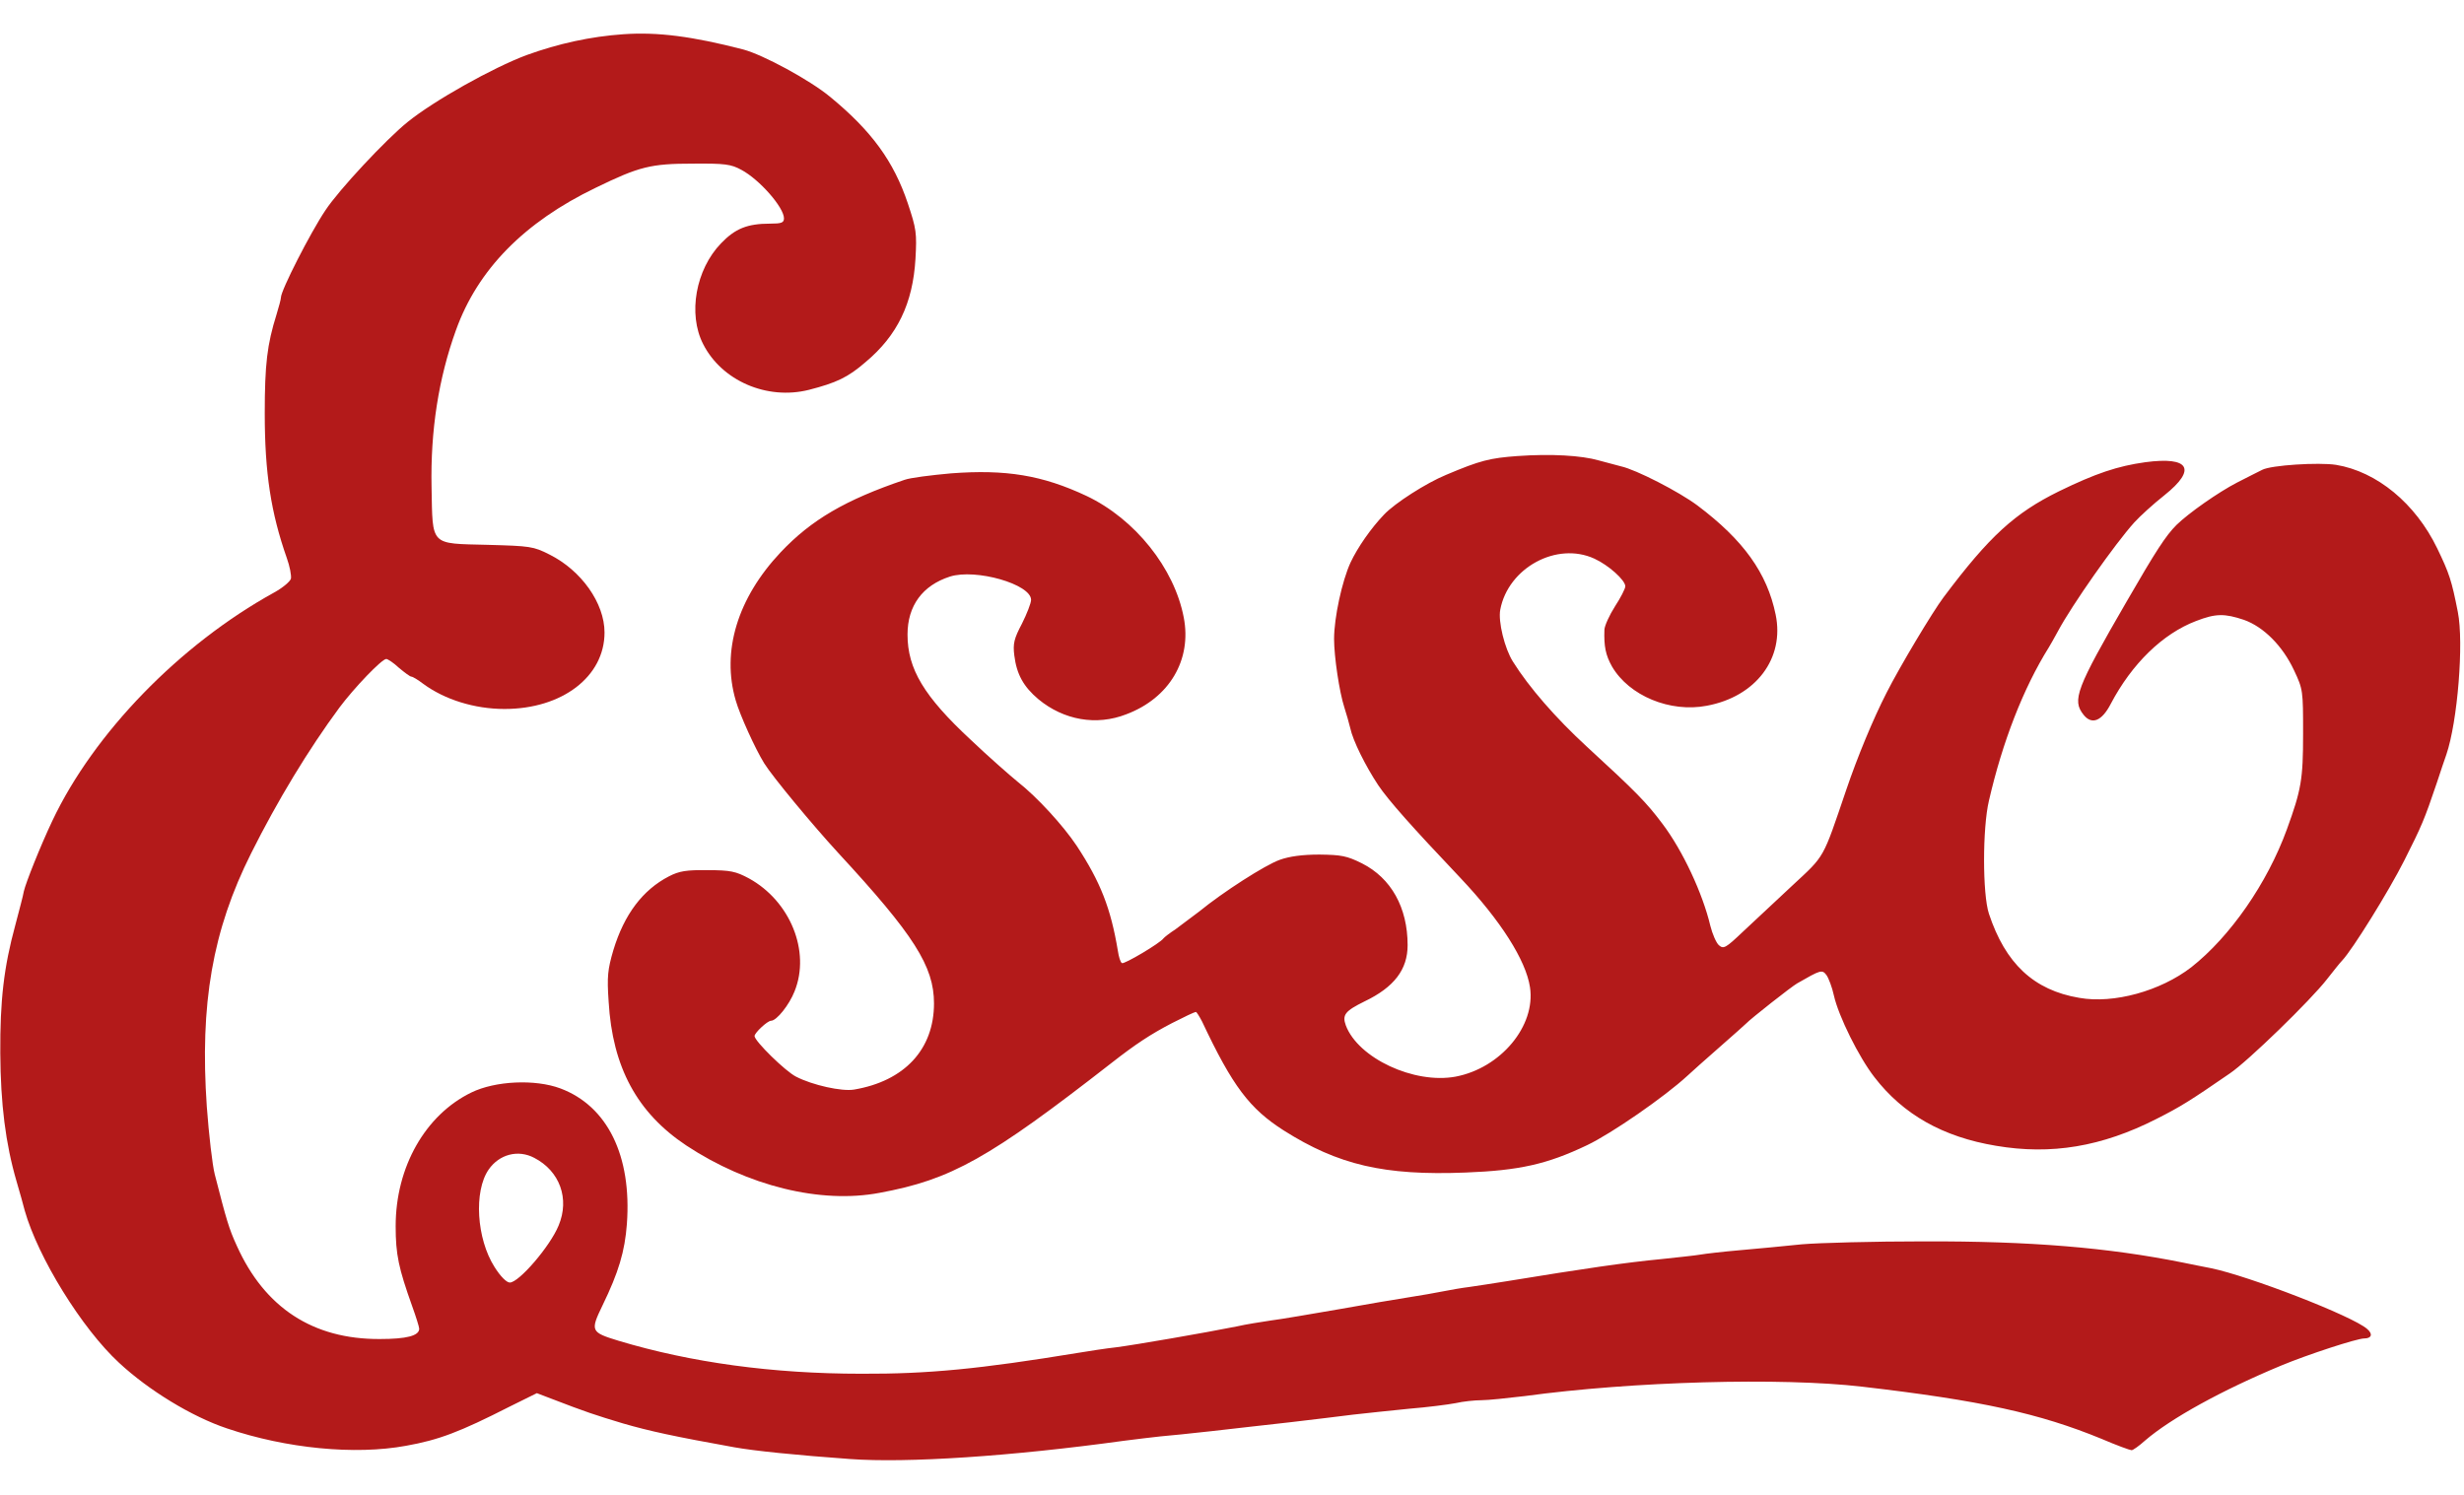
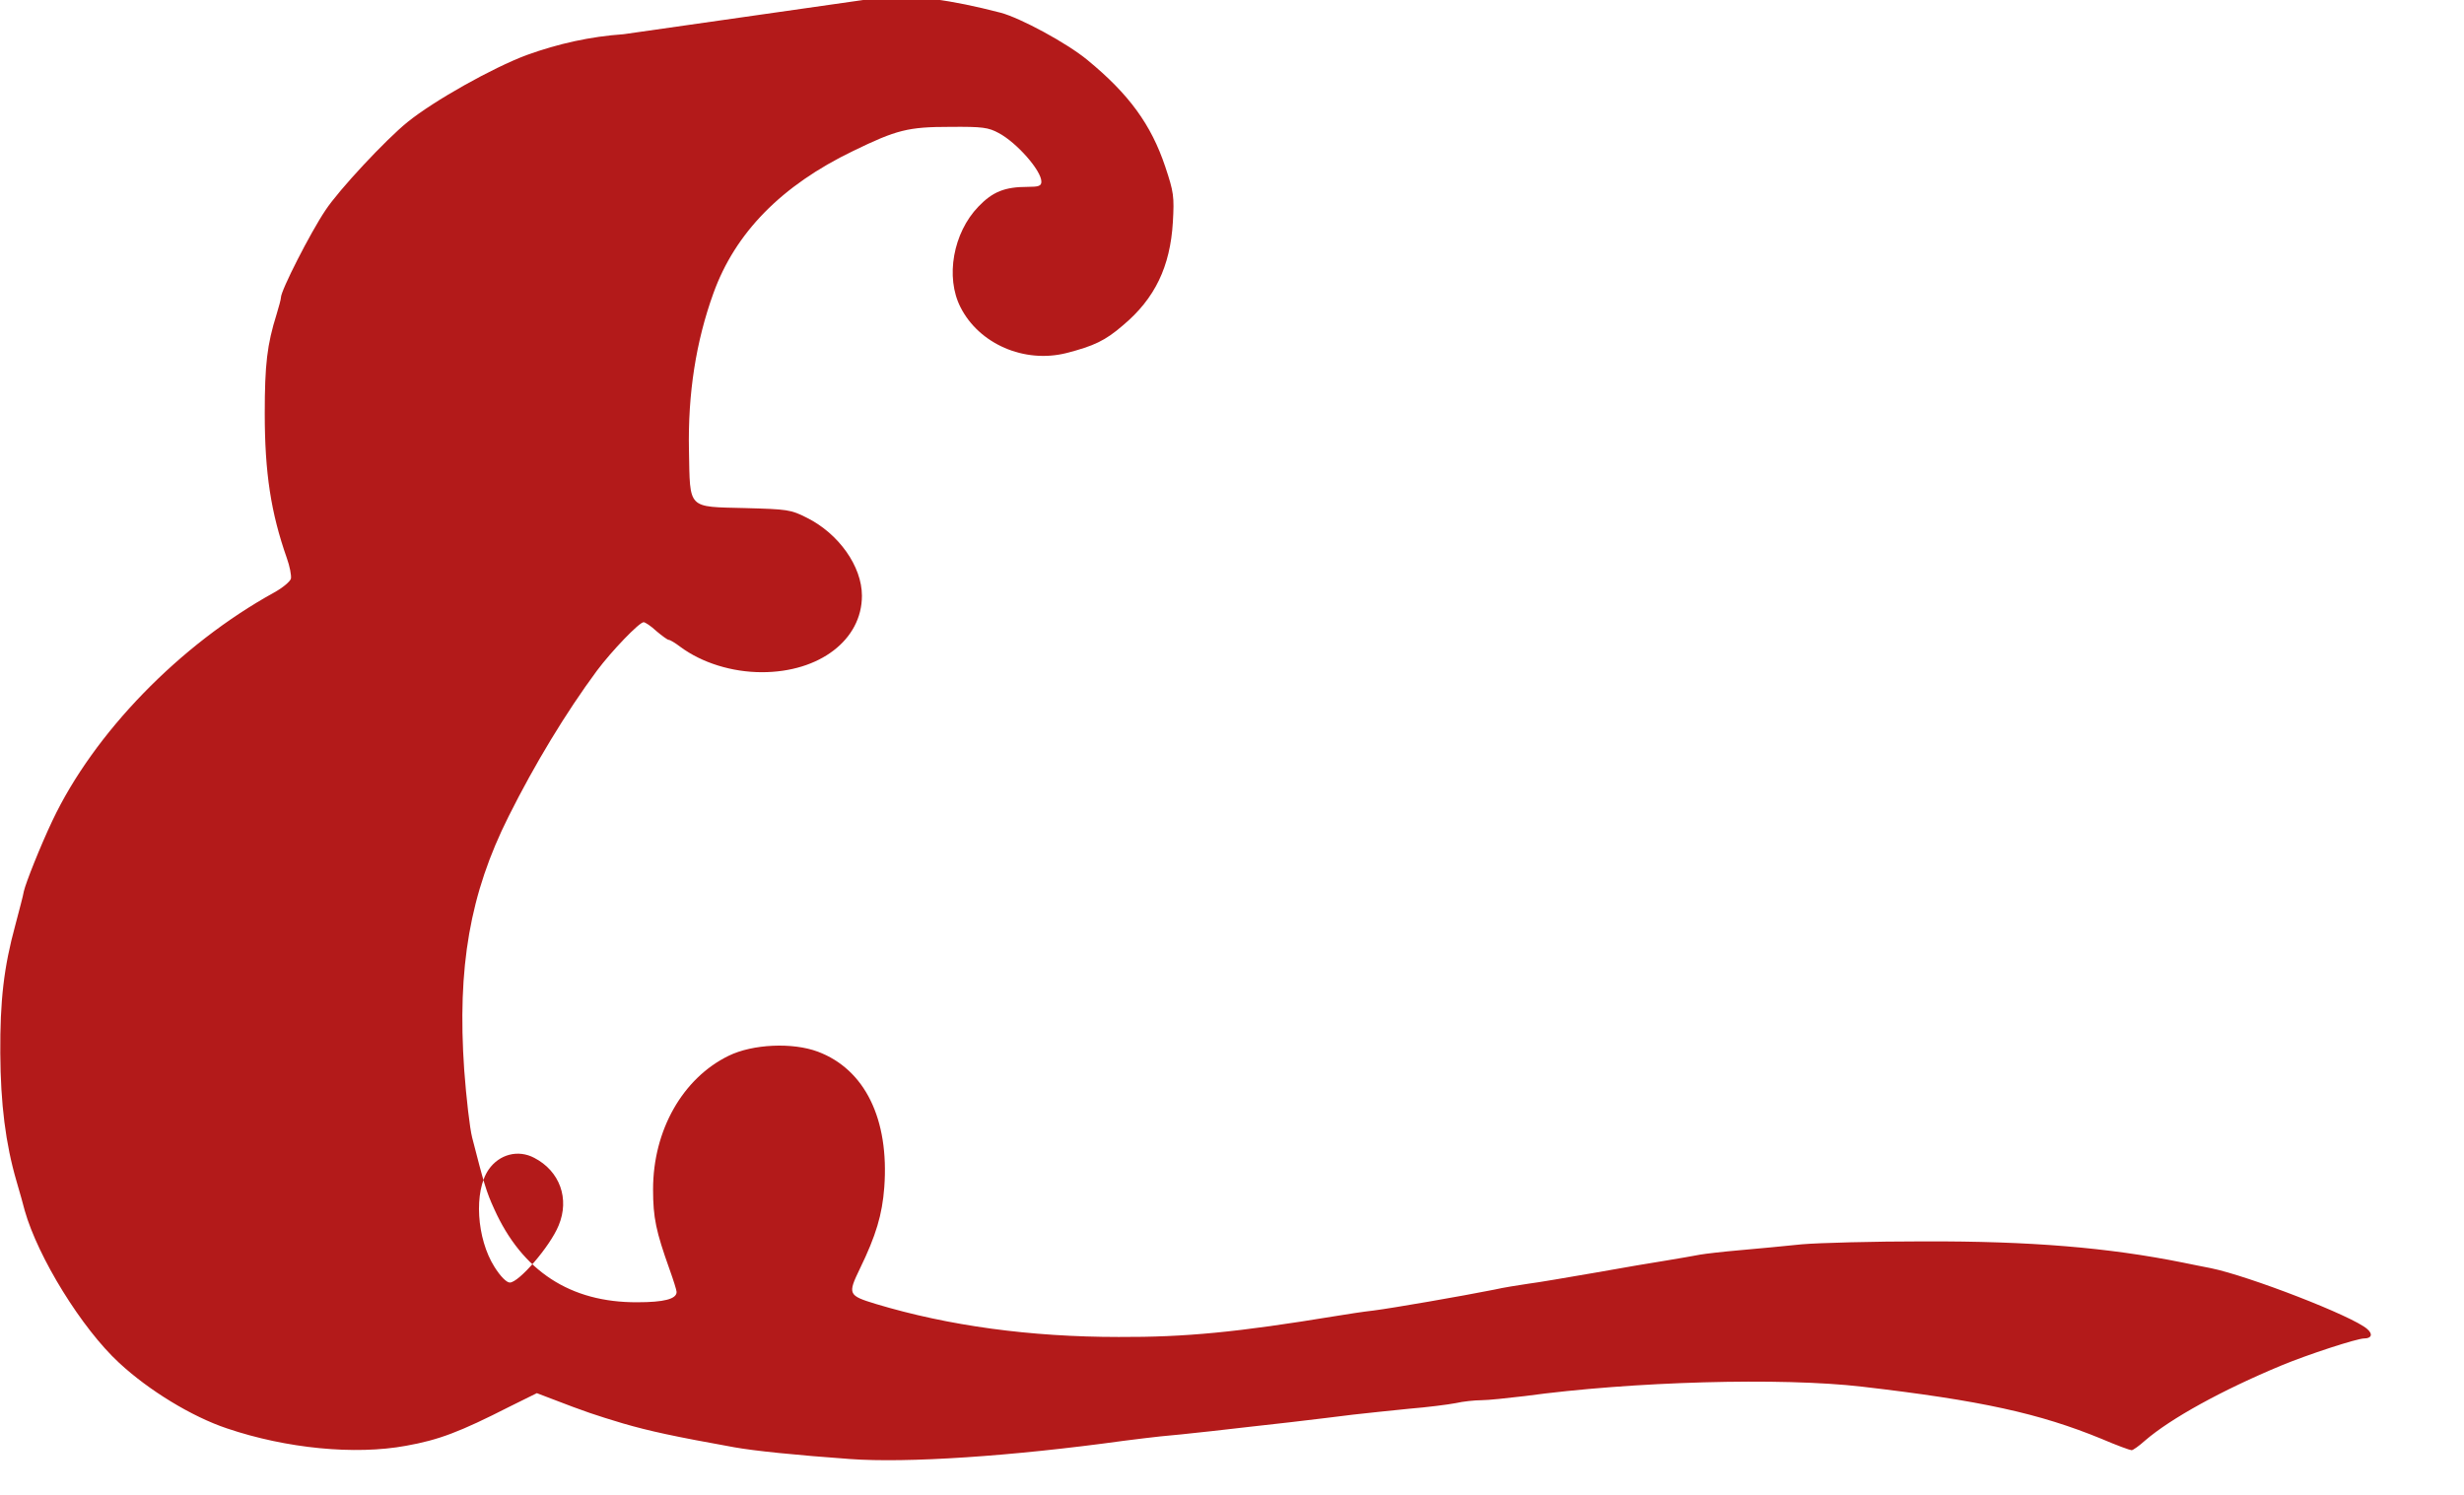
<svg xmlns="http://www.w3.org/2000/svg" height="1517" viewBox="32.5 36.8 837.6 486.6" width="2500">
  <g fill="#b31a1a">
-     <path d="m244.5 37.6c-11.4.8-22.2 3.2-33 7.1-11.5 4.3-31.5 15.5-40.5 22.8-7.3 5.9-23.3 23-27.9 30-5.1 7.6-15.1 27.2-15.1 29.6 0 .6-.7 3.2-1.5 5.8-3.2 10.2-4 17-4 33.6 0 20.3 2.1 33.8 7.5 49.2 1 2.8 1.6 5.9 1.4 7-.3 1-2.8 3.1-5.7 4.7-32.1 17.7-61.3 47.8-75.4 77.6-4.2 8.9-9 21-9.7 24-.2 1.4-1.6 6.5-2.9 11.5-3.9 14.3-5.2 25.6-5.1 43.5.1 17.3 1.8 30.8 5.5 43.5 1.1 3.8 2.4 8.3 2.8 10 4.5 15.9 19.4 40.1 32.1 51.8 10 9.3 24.7 18.3 36.7 22.3 20.1 6.8 43.4 9.1 60.8 5.9 11.2-2 18.3-4.7 35.2-13.3l9.3-4.6 4.7 1.8c12.2 4.7 15 5.6 24.6 8.5 9 2.6 17.2 4.4 37.8 8.1 6.6 1.2 21.2 2.7 39.4 4 19.2 1.4 54.6-.9 93-6.2 4.4-.6 10-1.2 12.5-1.5 2.5-.2 10.4-1 17.5-1.8 7.2-.8 19.1-2.2 26.5-3 7.4-.9 17.1-2 21.5-2.6 4.4-.5 13-1.4 19-2 6.1-.5 13.2-1.4 15.8-1.9 2.6-.6 6.6-1 8.8-1s8.8-.7 14.7-1.4c36.6-5 87.3-6.4 114.7-3.2 40.5 4.7 60.3 9.1 81.3 17.7 5.1 2.2 9.8 3.9 10.3 3.9s2.6-1.5 4.6-3.3c8.7-7.5 26.1-17.1 46.3-25.5 8.9-3.7 25.7-9.2 28.2-9.2s3-1.5 1-3.2c-4.9-4.4-40.4-18.1-53.2-20.7-2.5-.5-6.7-1.3-9.5-1.9-25.4-5.1-51.7-7.3-88-7.2-17 0-35.7.5-41.5 1-5.8.6-15.2 1.5-21 2s-11.8 1.2-13.5 1.5c-1.6.3-7.5.9-13 1.5-12.5 1.2-26.2 3.2-52.5 7.5-4.7.8-10.5 1.6-13 2-2.5.3-6.5 1-9 1.5s-7.6 1.4-11.5 2c-3.8.6-14.6 2.4-24 4.1-9.3 1.6-19.7 3.4-23 3.8-3.3.5-8.5 1.3-11.5 2-11 2.2-34.7 6.3-41 7.1-3.6.4-9.4 1.3-13 1.9-33.5 5.5-51 7.2-73.7 7.1-30.1 0-57.9-3.8-82.5-11.2-9.5-2.9-9.7-3.3-5.5-12 5.5-11.3 7.6-18.4 8.3-27.7 1.7-23.2-6.6-40.1-22.6-46.1-8.6-3.2-22.1-2.6-30.3 1.4-15.6 7.6-25.7 25.3-25.7 45.4 0 9.7 1 14.3 5.6 27.2 1.3 3.6 2.4 7.1 2.4 7.7 0 2.4-4.3 3.5-13.4 3.5-22.7.1-39.1-10.6-48.6-31.7-2.7-5.9-3.5-8.7-7.5-24.3-.8-3.1-2-13.5-2.7-23-2.4-34.9 1.9-59.9 15.1-86.2 8.9-17.8 19.5-35.3 30-49.5 5-6.7 14.4-16.5 15.9-16.5.5 0 2.5 1.3 4.3 3 1.9 1.6 3.8 3 4.2 3 .5 0 2.3 1.1 4 2.4 7.3 5.4 17.5 8.6 27.7 8.6 19.6 0 34-11 34-26 0-10-7.9-21.1-18.7-26.5-5.5-2.8-6.6-2.9-21-3.3-19.8-.5-18.7.6-19.1-19.6-.4-19.3 2.4-37.1 8.3-53.4 7.4-20.6 23.2-36.7 47.5-48.4 14.8-7.2 18.7-8.2 33-8.2 11-.1 13 .2 16.5 2.1 6.2 3.3 14.5 12.8 14.5 16.5 0 1.5-.9 1.8-4.7 1.8-7.8 0-11.9 1.7-16.7 6.7-8.6 8.9-11.3 24-6.1 34.2 6.3 12.5 21.7 19.2 36 15.6 9.3-2.4 13.2-4.2 19.2-9.4 10.9-9.1 16.1-20 17-35.1.5-8.8.3-10.2-2.6-18.9-4.8-14.3-12.3-24.6-26.4-36.2-7-5.8-22.8-14.3-29.5-16.1-17.4-4.5-29.2-6-40.7-5.2zm-30.4 382c8.7 4.5 12.1 13.9 8.3 23-2.9 7.1-13.5 19.4-16.6 19.4-1.1 0-3.2-2.1-5.2-5.3-6.1-9.6-7.1-25.7-2-33.1 3.6-5.2 10-6.9 15.5-4z" />
-     <path d="m548.5 181c-9.6.7-12.8 1.5-24.4 6.4-6.8 2.8-17.4 9.6-21.1 13.5-4.5 4.7-9 11.2-11.4 16.3-2.9 6.3-5.6 18.8-5.6 26 0 6 1.8 18.1 3.5 23.3.7 2.2 1.6 5.3 2 7 .9 4.3 5.2 12.9 9.5 19.4 3.5 5.2 11.5 14.2 28 31.6 13.6 14.4 22.2 27.9 23.6 37.1 2 13.2-10 27.5-25.3 30.4-14.1 2.6-33.1-6.3-37.3-17.4-1.3-3.6-.3-4.9 6.4-8.2 10-4.8 14.6-10.8 14.6-19.1 0-12.8-5.6-22.8-15.5-27.8-5.2-2.6-7.1-2.9-14.5-3-5.7 0-10.2.6-13.5 1.8-5 1.8-19.2 10.9-27.4 17.6-2.5 1.9-6.1 4.6-8 6-2 1.3-3.8 2.7-4.1 3.1-1.1 1.6-13.4 8.9-14.1 8.4-.5-.2-1.1-2.1-1.4-4.2-2.4-14.4-5.9-23.4-14-35.7-4.6-6.9-13.5-16.6-20-21.7-2.7-2.2-10-8.6-16.1-14.4-15.8-14.7-21.4-24-21.4-35.7 0-9.8 5.1-16.7 14.4-19.7 8.8-2.8 27.6 2.6 27.6 7.9 0 1.1-1.4 4.7-3.1 8.1-2.7 5.1-3.1 6.8-2.6 10.8.8 6.4 3.1 10.6 8.2 14.9 8.6 7.1 19.7 9.1 29.9 5.1 14.6-5.5 22.3-18.5 19.5-32.9-3.2-16.8-16.6-33.5-33-41.3-15.1-7.1-27.5-9.1-46.1-7.7-6.7.6-13.9 1.5-15.8 2.2-20.1 6.8-31.7 13.6-42.1 24.6-14.7 15.6-20.2 33.7-15.3 50.4 1.4 4.9 6.6 16.4 9.7 21.4 2.8 4.5 16.2 20.7 25.2 30.5 25.7 27.8 32.5 38.5 32.5 51.1 0 15.6-10 26.4-27.2 29.3-4.1.7-14.1-1.5-19.7-4.4-3.6-1.8-14.1-12.1-14.1-13.8 0-1.1 4.4-5.2 5.6-5.2 1.9 0 6.2-5.4 8-10 5.5-13.6-1.5-30.7-15.5-38.4-4.5-2.4-6.3-2.8-14-2.8-7.3-.1-9.7.3-13.2 2.1-8.9 4.6-15.2 12.9-18.9 25.1-1.9 6.5-2.2 8.9-1.6 17.5 1.3 22.3 9.7 37.8 26.4 48.9 20.9 13.8 45.7 19.9 65.7 16.1 24.4-4.5 37.2-11.7 78.9-44.2 8.2-6.4 13.2-9.7 20.5-13.5 4.1-2.1 7.7-3.8 8.1-3.8.3 0 1.2 1.5 2.1 3.2 10.4 22.1 16.2 29.7 27.8 37.1 18.5 11.7 34.1 15.4 61.8 14.3 18.2-.7 27.7-2.8 41.3-9.3 8.4-4 26.4-16.5 34-23.5 1.4-1.3 6.3-5.7 11-9.8s8.7-7.7 9-8c1.6-1.7 15.6-12.7 17.4-13.7 8-4.6 8.5-4.8 10-2.8.7 1 1.9 4.1 2.5 6.9 1.6 7.1 8.5 21 13.8 27.8 9.7 12.6 23.2 20.3 41.3 23.3 18.8 3.2 36 .3 54.5-9.1 8.3-4.2 11.5-6.2 25-15.5 6.1-4.1 27.5-24.9 33-32 2.2-2.8 4.5-5.7 5.2-6.4 3.5-3.7 15.8-23.5 21.1-34 6-11.9 6.8-13.8 11.1-26.5 1.2-3.6 2.6-7.9 3.2-9.5 3.8-11.1 6-38 3.9-48.5-2.1-10.7-2.9-13.1-7-21.6-7.4-15.3-20.5-26.1-34.4-28.4-5.9-.9-22.1.1-25.1 1.7-1.1.5-4.9 2.5-8.5 4.3-6.4 3.3-16.5 10.4-20.6 14.4-3.7 3.7-7 8.8-17 26.1-17.2 29.7-18.6 33.5-14.6 38.5 2.8 3.5 6.2 2.1 9.2-3.7 7.2-13.7 17.7-23.9 29-28.2 6.7-2.6 9.7-2.6 16.3-.4 6.7 2.4 13.1 8.8 17 17.1 3.1 6.6 3.1 6.9 3.1 21.7 0 15.4-.6 18.9-5.5 32.4-6.7 18.4-19.3 36.5-32.5 46.9-10.5 8.1-26.4 12.5-38.1 10.4-15.5-2.6-25.1-11.7-30.7-28.6-2.2-6.7-2.2-29.1 0-38.4 4.6-20 11.7-38.3 20.4-52.2.5-.8 1.9-3.3 3.1-5.5 4.7-8.8 19.4-29.7 25.9-36.9 1.9-2.1 6.5-6.3 10.3-9.3 11-8.8 8.5-13.2-6.5-11.2-9.4 1.3-16.9 3.8-29.4 9.9-15 7.4-23.6 15.2-39.2 36-3.7 4.9-14.9 23.6-19.4 32.5-4.6 9-9.9 21.8-13.7 33-8.1 23.8-7.1 22.1-18.3 32.5-5.6 5.2-13.2 12.3-16.8 15.7-5.9 5.6-6.6 6-8.2 4.6-.9-.8-2.2-3.8-2.9-6.6-2.6-11-9.4-25.6-16.3-34.7-5.4-7.2-8.8-10.7-25.9-26.4-10.3-9.5-19.4-19.9-24.9-28.7-2.8-4.4-5.1-13.7-4.3-17.7 2.7-14.2 19.2-23.2 32-17.3 4.8 2.2 10.5 7.3 10.5 9.4 0 .8-1.6 3.9-3.5 6.8-1.9 3-3.5 6.5-3.6 7.9-.2 5.7.4 8.7 2.6 12.6 5.8 9.9 19.7 15.7 32.2 13.3 16.7-3.1 26.5-16.1 23.4-31-2.9-14.1-10.9-25.3-26.6-37.1-6.3-4.7-20.9-12.2-26-13.3-1.6-.4-5-1.3-7.5-2-5.9-1.7-16.3-2.3-27.5-1.5z" />
+     <path d="m244.5 37.6c-11.4.8-22.2 3.2-33 7.1-11.5 4.3-31.5 15.5-40.5 22.8-7.3 5.9-23.3 23-27.9 30-5.1 7.6-15.1 27.2-15.1 29.6 0 .6-.7 3.2-1.5 5.8-3.2 10.2-4 17-4 33.6 0 20.3 2.1 33.8 7.5 49.2 1 2.8 1.6 5.9 1.4 7-.3 1-2.8 3.1-5.7 4.7-32.1 17.7-61.3 47.8-75.4 77.6-4.2 8.9-9 21-9.7 24-.2 1.4-1.6 6.5-2.9 11.5-3.9 14.3-5.2 25.6-5.1 43.5.1 17.3 1.8 30.8 5.5 43.5 1.1 3.8 2.4 8.3 2.8 10 4.5 15.9 19.4 40.1 32.1 51.8 10 9.3 24.7 18.3 36.7 22.3 20.1 6.8 43.4 9.1 60.8 5.9 11.2-2 18.3-4.7 35.2-13.3l9.3-4.6 4.7 1.8c12.2 4.7 15 5.6 24.6 8.5 9 2.6 17.2 4.4 37.8 8.1 6.6 1.2 21.2 2.7 39.4 4 19.2 1.4 54.6-.9 93-6.2 4.4-.6 10-1.2 12.5-1.5 2.5-.2 10.4-1 17.5-1.8 7.2-.8 19.1-2.2 26.5-3 7.4-.9 17.1-2 21.5-2.6 4.4-.5 13-1.4 19-2 6.1-.5 13.2-1.4 15.8-1.9 2.6-.6 6.6-1 8.8-1s8.8-.7 14.7-1.4c36.6-5 87.3-6.4 114.7-3.2 40.5 4.7 60.3 9.1 81.3 17.7 5.1 2.2 9.8 3.9 10.3 3.9s2.6-1.5 4.6-3.3c8.7-7.5 26.1-17.1 46.3-25.5 8.9-3.7 25.7-9.2 28.2-9.2s3-1.5 1-3.2c-4.9-4.4-40.4-18.1-53.2-20.7-2.5-.5-6.7-1.3-9.5-1.9-25.4-5.1-51.7-7.3-88-7.2-17 0-35.7.5-41.5 1-5.8.6-15.2 1.5-21 2s-11.8 1.2-13.5 1.5s-7.6 1.4-11.5 2c-3.8.6-14.6 2.4-24 4.1-9.3 1.6-19.7 3.4-23 3.8-3.3.5-8.5 1.3-11.5 2-11 2.2-34.7 6.3-41 7.1-3.6.4-9.4 1.3-13 1.9-33.5 5.5-51 7.2-73.7 7.1-30.1 0-57.9-3.8-82.5-11.2-9.5-2.9-9.7-3.3-5.5-12 5.5-11.3 7.6-18.4 8.3-27.7 1.7-23.2-6.6-40.1-22.6-46.1-8.6-3.2-22.1-2.6-30.3 1.4-15.6 7.6-25.7 25.3-25.7 45.4 0 9.7 1 14.3 5.6 27.2 1.3 3.6 2.4 7.1 2.4 7.7 0 2.4-4.3 3.5-13.4 3.5-22.7.1-39.1-10.6-48.6-31.7-2.7-5.9-3.5-8.7-7.5-24.3-.8-3.1-2-13.5-2.7-23-2.4-34.9 1.9-59.9 15.1-86.2 8.9-17.8 19.5-35.3 30-49.5 5-6.7 14.4-16.5 15.9-16.5.5 0 2.5 1.3 4.3 3 1.9 1.6 3.8 3 4.2 3 .5 0 2.3 1.1 4 2.4 7.3 5.4 17.5 8.6 27.7 8.6 19.6 0 34-11 34-26 0-10-7.9-21.1-18.7-26.5-5.5-2.8-6.6-2.9-21-3.3-19.8-.5-18.7.6-19.1-19.6-.4-19.3 2.4-37.1 8.3-53.4 7.4-20.6 23.2-36.7 47.5-48.4 14.8-7.2 18.7-8.2 33-8.2 11-.1 13 .2 16.5 2.1 6.2 3.3 14.5 12.8 14.5 16.5 0 1.5-.9 1.8-4.7 1.8-7.8 0-11.9 1.7-16.7 6.7-8.6 8.9-11.3 24-6.1 34.2 6.3 12.5 21.7 19.2 36 15.6 9.3-2.4 13.2-4.2 19.2-9.4 10.9-9.1 16.1-20 17-35.1.5-8.8.3-10.2-2.6-18.9-4.8-14.3-12.3-24.6-26.4-36.2-7-5.8-22.8-14.3-29.5-16.1-17.4-4.5-29.2-6-40.7-5.2zm-30.4 382c8.7 4.5 12.1 13.9 8.3 23-2.9 7.1-13.5 19.4-16.6 19.4-1.1 0-3.2-2.1-5.2-5.3-6.1-9.6-7.1-25.7-2-33.1 3.6-5.2 10-6.9 15.5-4z" />
  </g>
</svg>